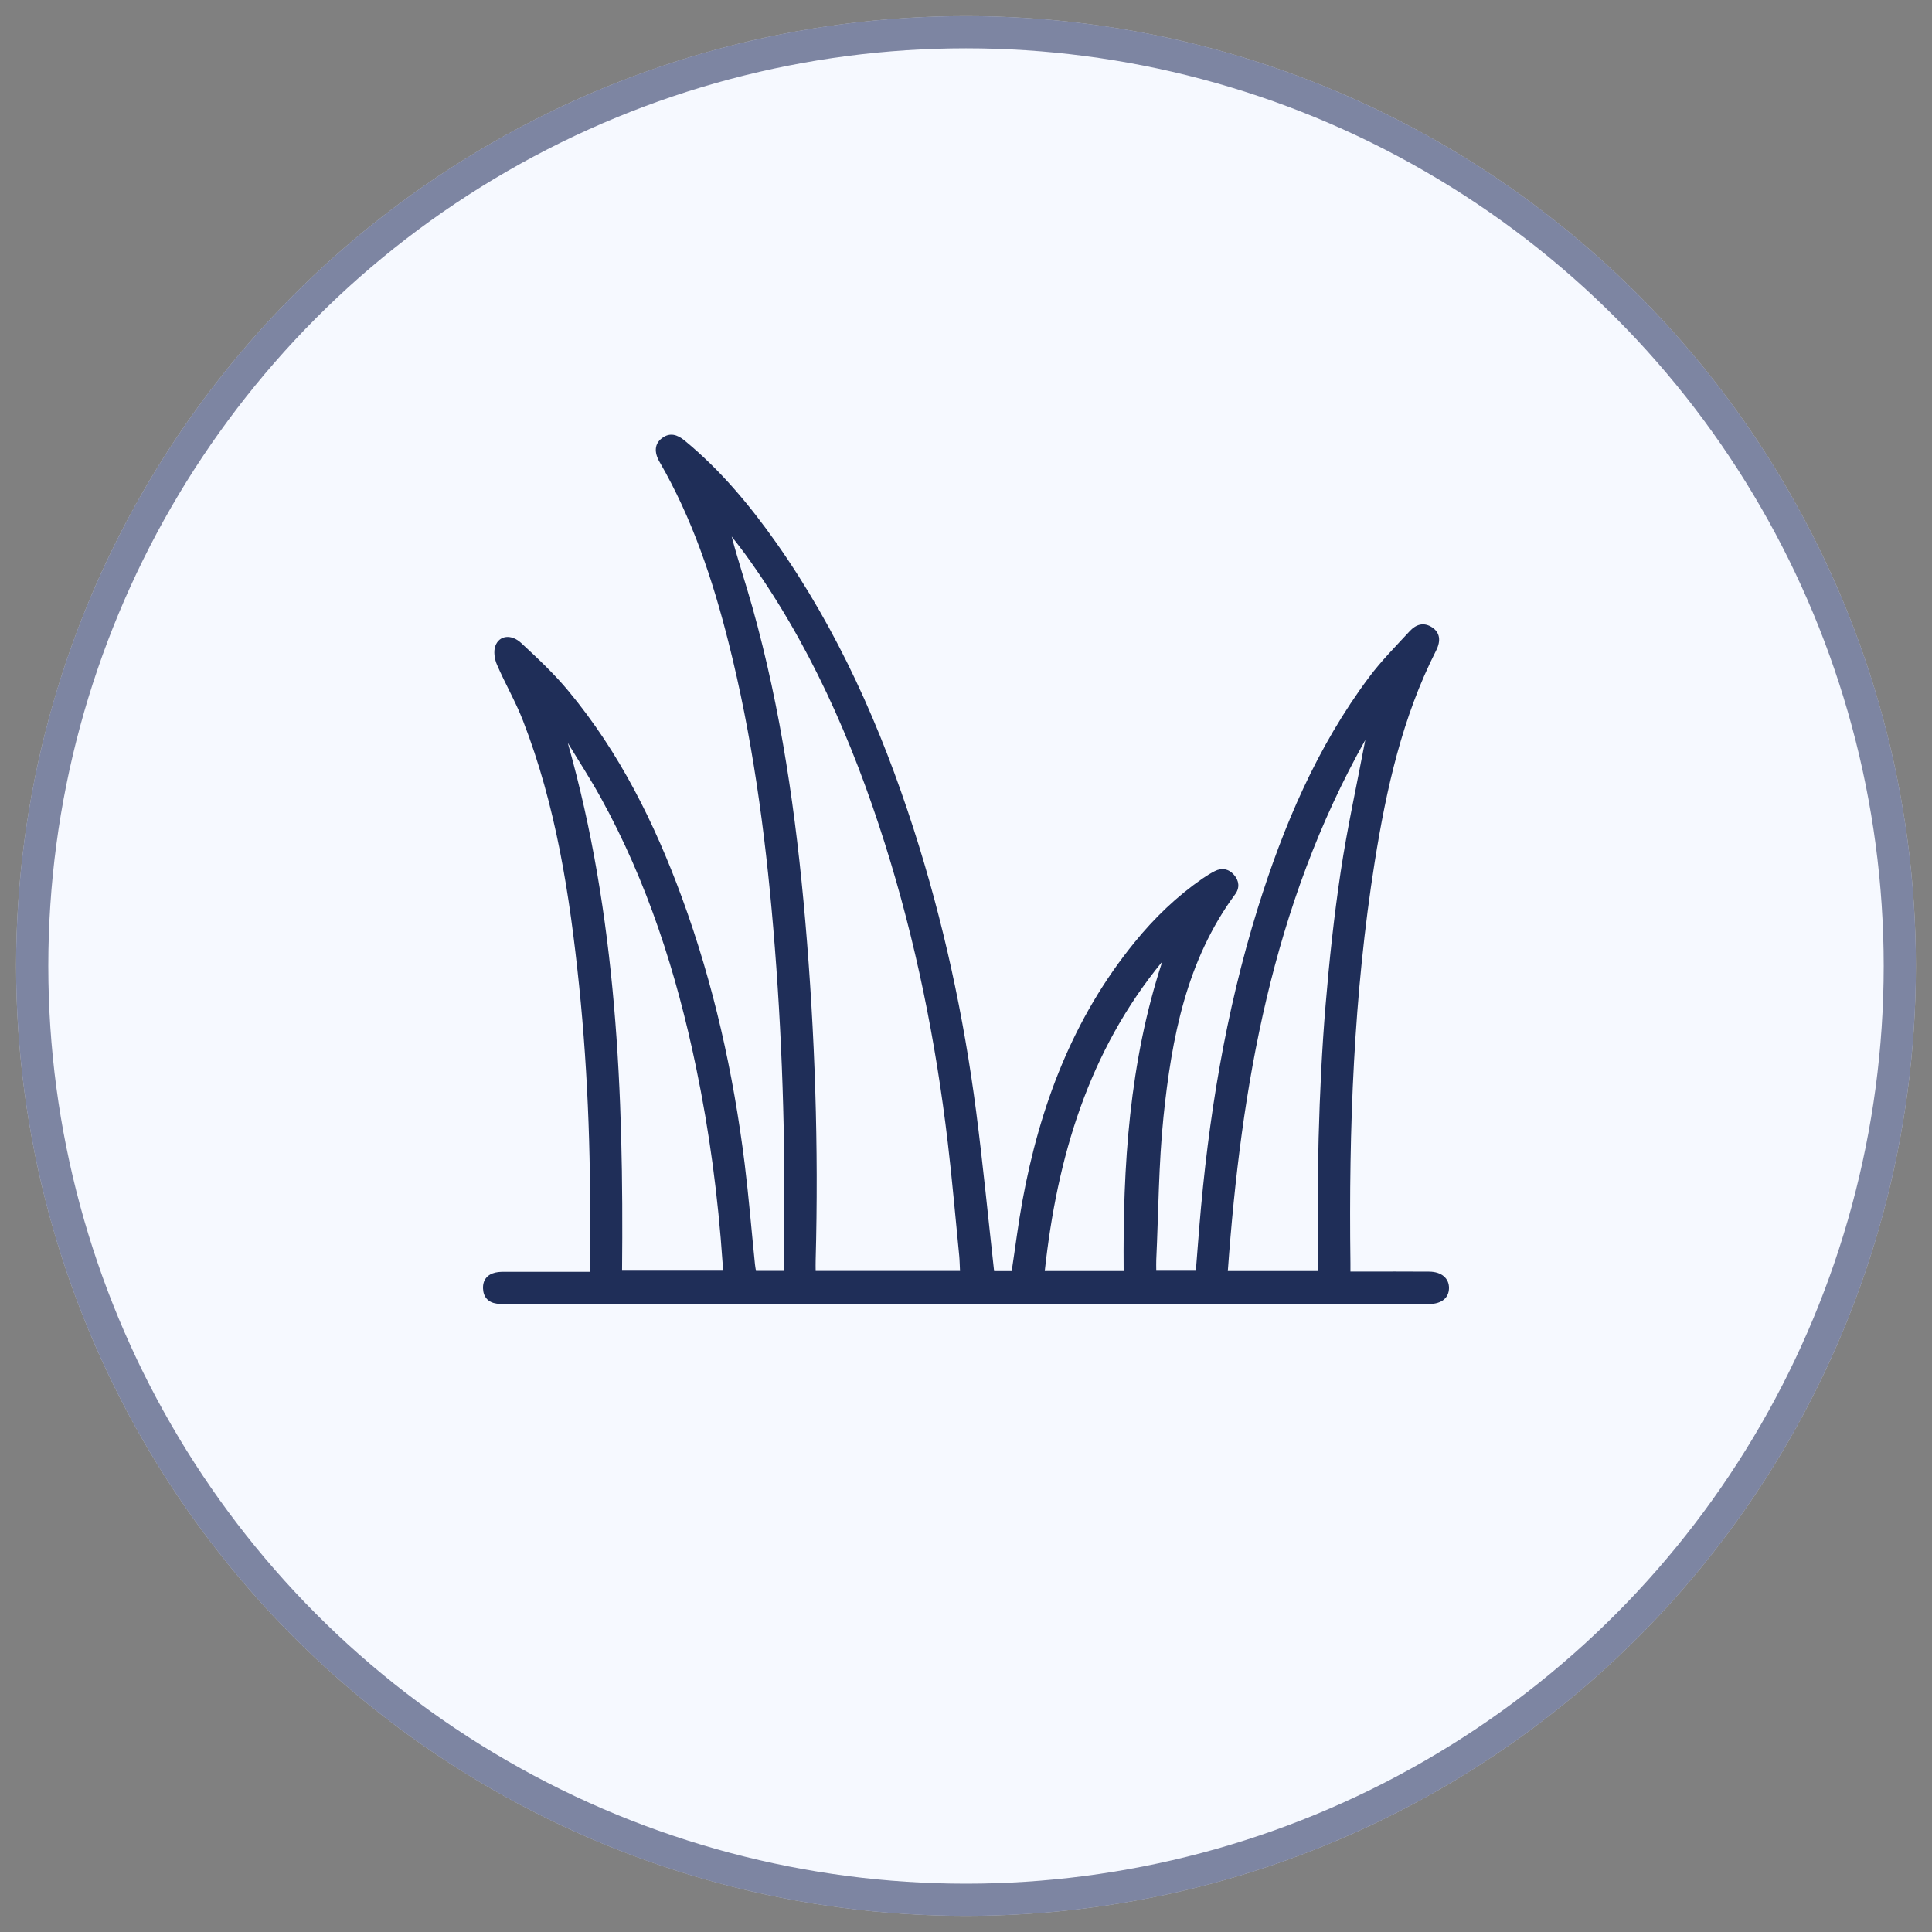
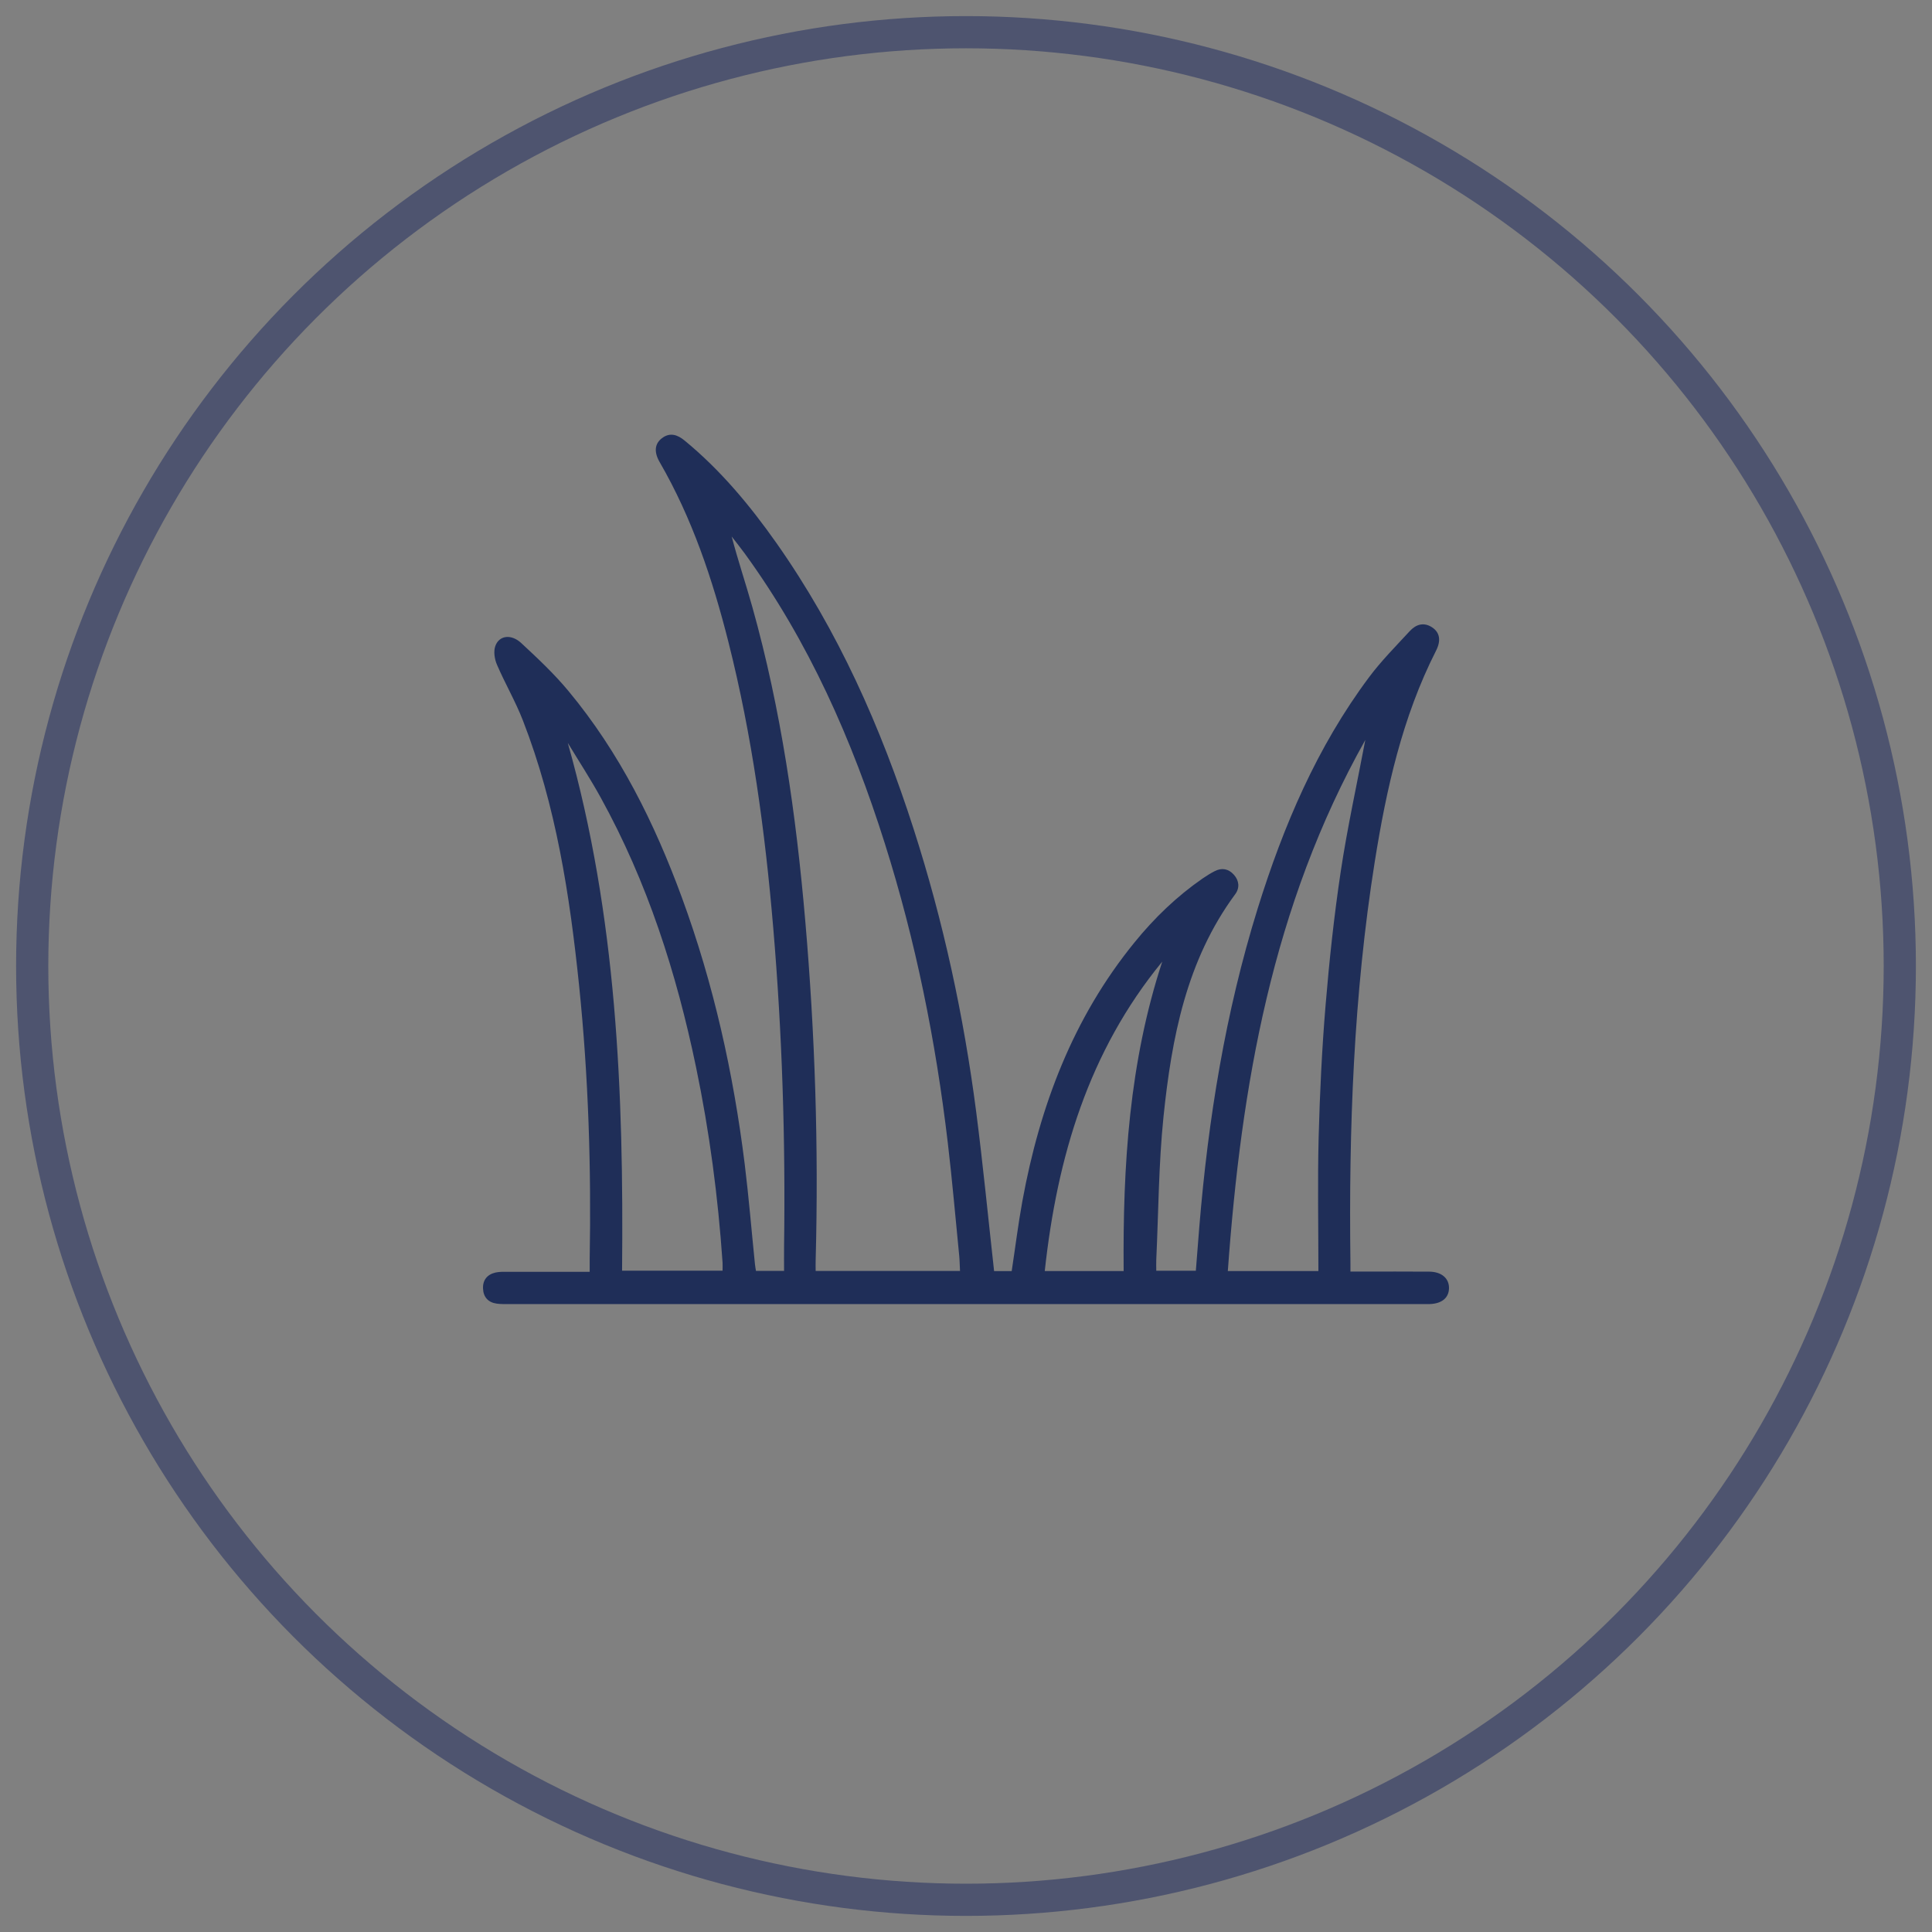
<svg xmlns="http://www.w3.org/2000/svg" width="60" height="60" viewBox="0 0 60 60" fill="none">
  <rect x="0" y="0" width="60" height="60" fill="#808080" stroke="none" />
-   <circle cx="30" cy="30" r="29.5" fill="#F6F9FF" />
  <circle cx="30" cy="30" r="29" stroke="#2D3764" stroke-opacity="0.6" />
  <path d="M30.867 39.475H31.419C31.531 38.742 31.62 38.018 31.751 37.301C32.291 34.353 33.321 31.614 35.235 29.265C35.851 28.507 36.547 27.836 37.351 27.28C37.471 27.198 37.595 27.12 37.725 27.054C37.947 26.94 38.155 26.981 38.319 27.165C38.485 27.35 38.505 27.575 38.361 27.77C36.844 29.826 36.387 32.232 36.133 34.686C35.982 36.158 35.978 37.647 35.909 39.126C35.904 39.23 35.909 39.334 35.909 39.464H37.138C37.172 39.016 37.209 38.563 37.245 38.109C37.521 34.75 38.057 31.437 39.059 28.213C39.858 25.648 40.9 23.197 42.517 21.032C42.896 20.524 43.348 20.07 43.779 19.602C43.972 19.392 44.214 19.31 44.479 19.485C44.714 19.643 44.759 19.891 44.597 20.209C43.549 22.274 43.055 24.501 42.694 26.763C42.038 30.892 41.885 35.056 41.939 39.228C41.939 39.3 41.939 39.371 41.939 39.49C42.071 39.49 42.18 39.49 42.289 39.49C42.987 39.49 43.686 39.486 44.384 39.492C44.77 39.495 45.005 39.7 45 40.007C44.994 40.307 44.776 40.488 44.398 40.499C44.325 40.501 44.252 40.499 44.18 40.499C34.719 40.499 25.258 40.499 15.797 40.499C15.674 40.499 15.546 40.503 15.424 40.485C15.159 40.448 15.012 40.28 15.001 40.02C14.988 39.759 15.127 39.581 15.384 39.521C15.504 39.493 15.632 39.497 15.755 39.497C16.596 39.495 17.436 39.497 18.313 39.497C18.313 39.351 18.313 39.237 18.313 39.126C18.364 36.281 18.276 33.441 17.985 30.612C17.695 27.803 17.268 25.018 16.237 22.369C16.007 21.778 15.683 21.224 15.433 20.641C15.358 20.469 15.322 20.228 15.384 20.059C15.504 19.73 15.879 19.683 16.189 19.972C16.7 20.447 17.214 20.928 17.657 21.464C19.241 23.371 20.329 25.564 21.178 27.878C22.161 30.555 22.775 33.32 23.127 36.147C23.255 37.182 23.34 38.224 23.446 39.263C23.452 39.323 23.464 39.386 23.477 39.468H24.35C24.35 39.215 24.347 38.959 24.35 38.702C24.396 35.398 24.292 32.099 24.013 28.807C23.76 25.818 23.359 22.852 22.622 19.939C22.13 17.991 21.496 16.095 20.484 14.347C20.307 14.04 20.331 13.784 20.55 13.614C20.801 13.416 21.04 13.5 21.259 13.68C22.372 14.594 23.286 15.691 24.112 16.863C26.027 19.584 27.358 22.587 28.373 25.743C29.296 28.612 29.93 31.547 30.317 34.533C30.528 36.167 30.687 37.807 30.873 39.479L30.867 39.475ZM29.814 39.47C29.804 39.296 29.804 39.15 29.79 39.005C29.673 37.831 29.573 36.656 29.434 35.485C29.061 32.329 28.437 29.222 27.478 26.191C26.463 22.98 25.12 19.928 23.129 17.19C22.998 17.011 22.859 16.837 22.723 16.662C22.918 17.408 23.162 18.127 23.366 18.856C24.259 22.044 24.724 25.304 25.008 28.595C25.311 32.106 25.426 35.621 25.331 39.144C25.327 39.247 25.331 39.347 25.331 39.471H29.812L29.814 39.47ZM17.633 23.071C19.155 28.445 19.372 33.938 19.319 39.462H22.44C22.44 39.36 22.444 39.287 22.44 39.215C22.301 37.173 22.034 35.147 21.616 33.141C21.009 30.217 20.105 27.396 18.657 24.772C18.338 24.192 17.976 23.638 17.633 23.071ZM40.944 39.473C40.944 38.084 40.917 36.709 40.951 35.334C40.988 33.957 41.053 32.578 41.168 31.206C41.283 29.824 41.431 28.442 41.637 27.07C41.839 25.724 42.133 24.393 42.401 22.98C39.504 28.14 38.547 33.722 38.131 39.473H40.944ZM34.896 39.473C34.868 36.195 35.071 32.98 36.095 29.864C33.806 32.651 32.83 35.935 32.446 39.473H34.896Z" fill="#1F2E58" />
</svg>